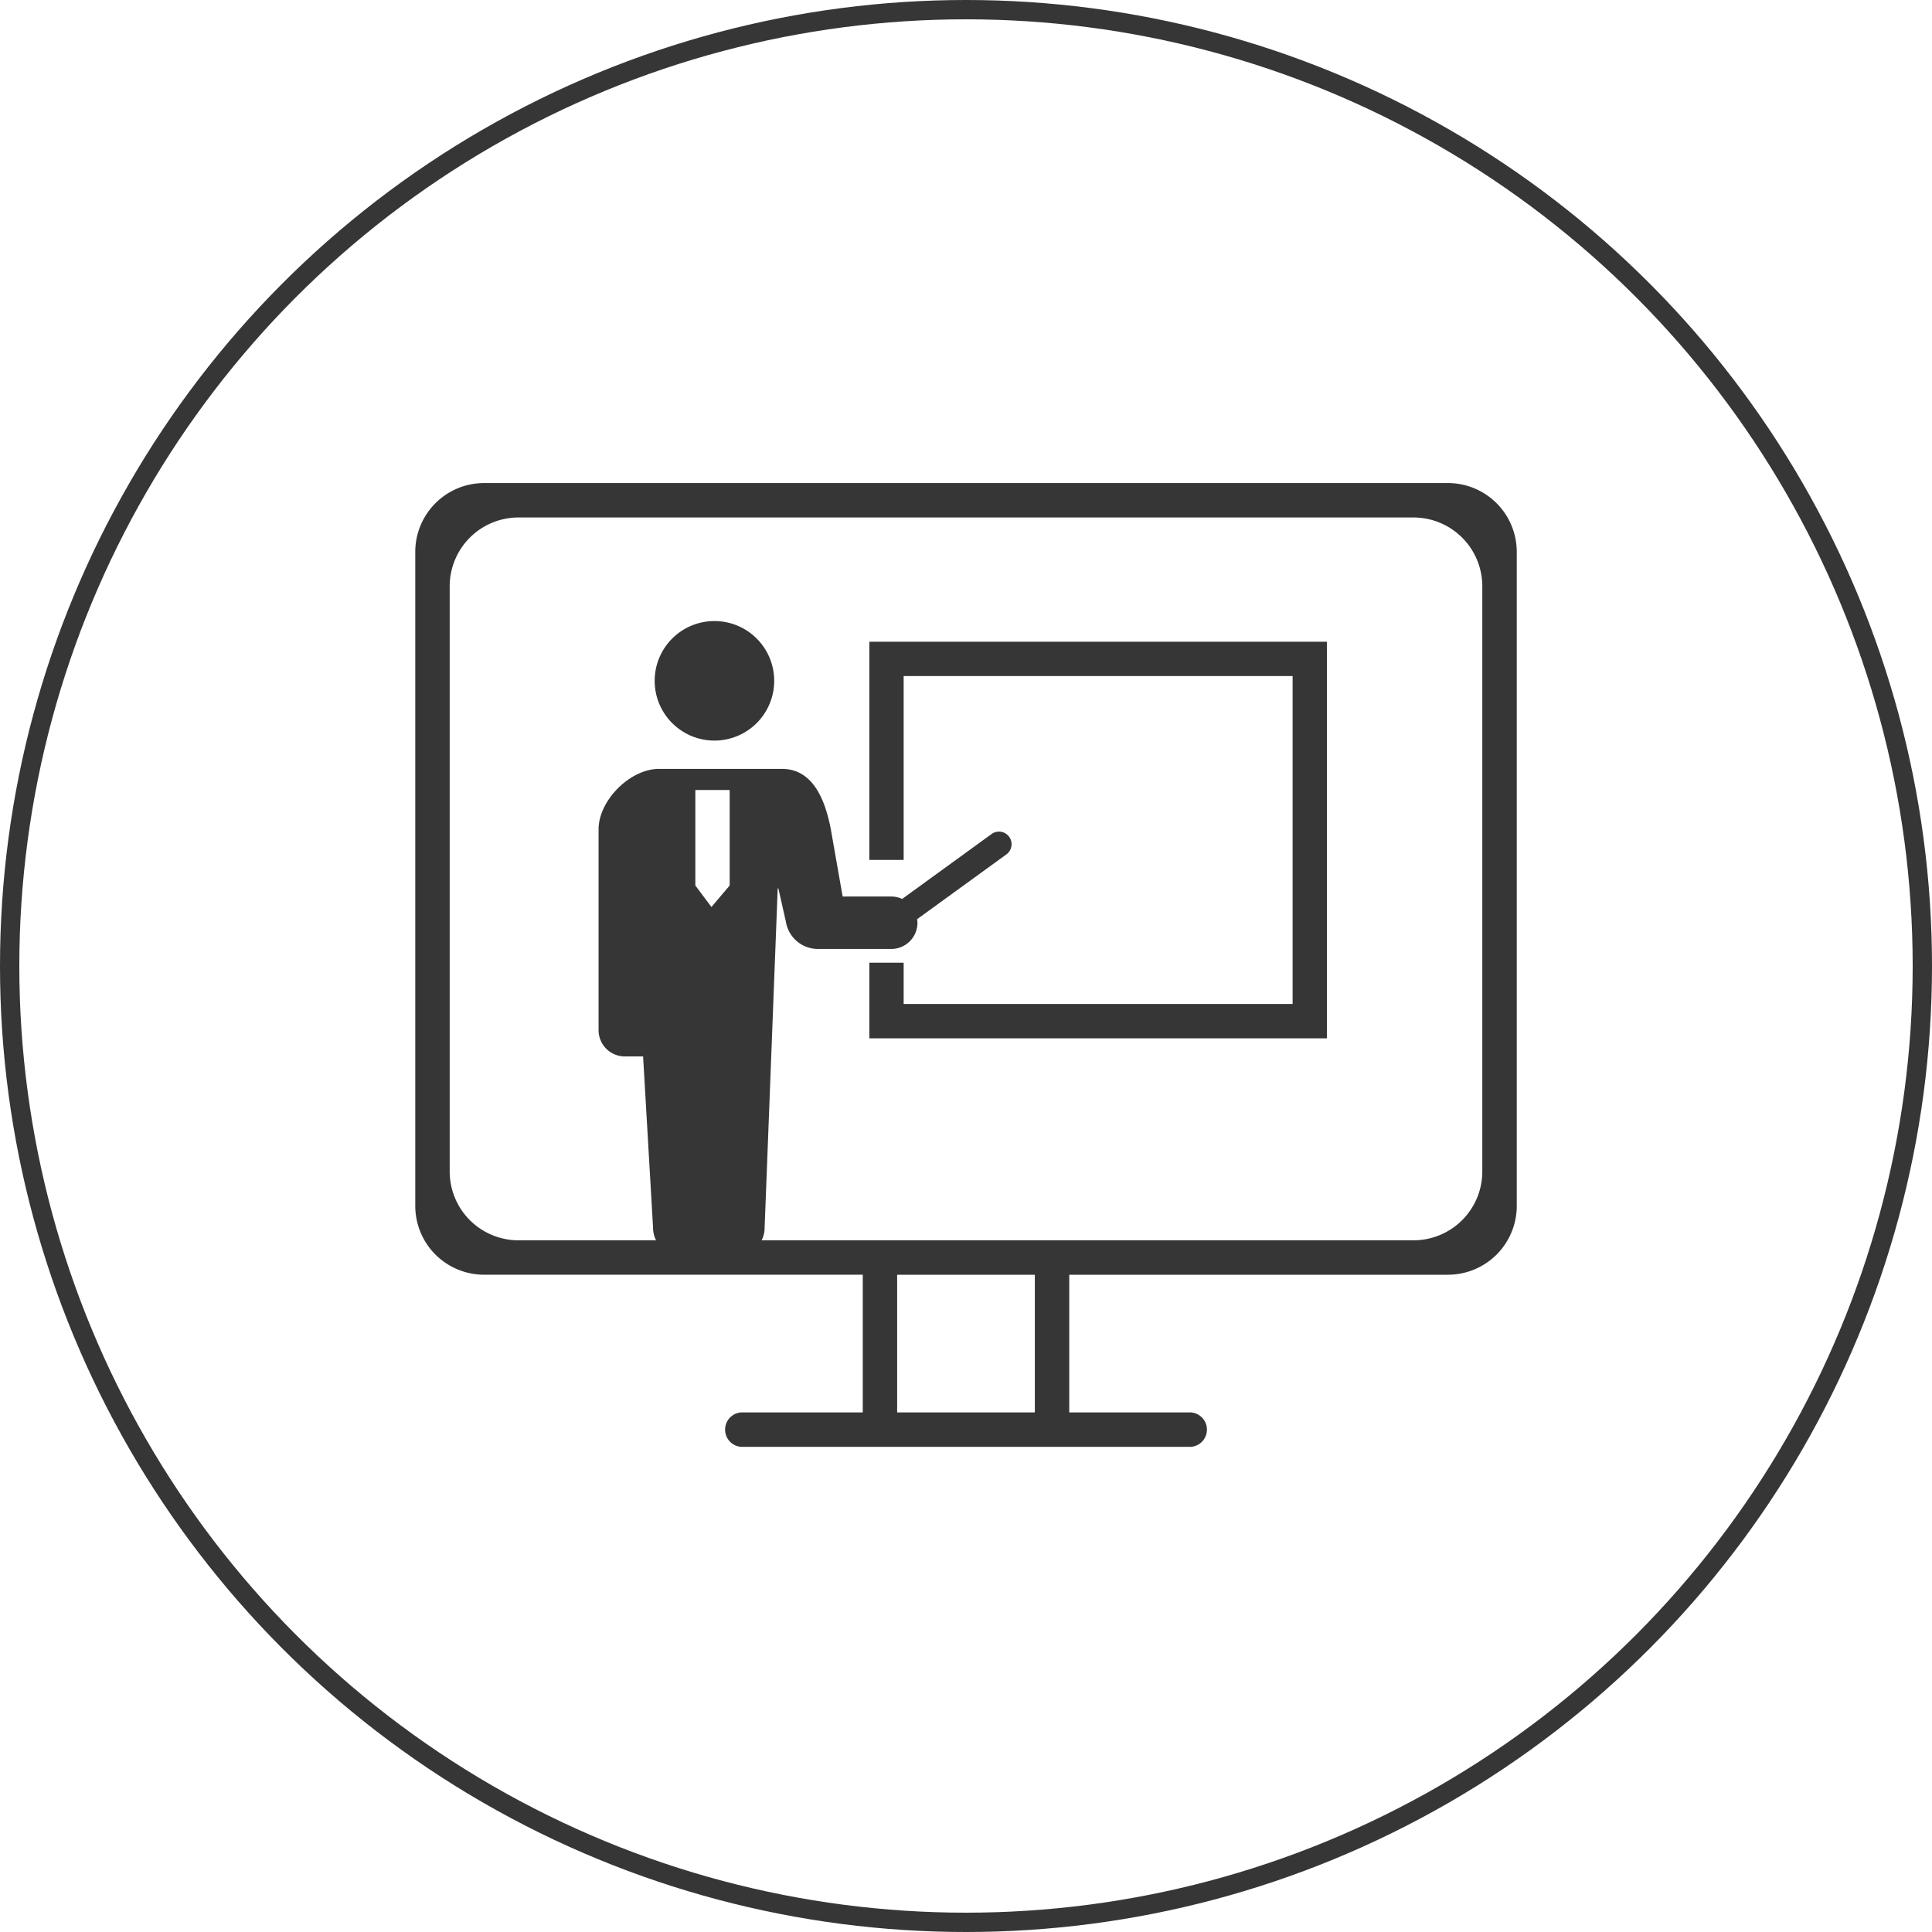
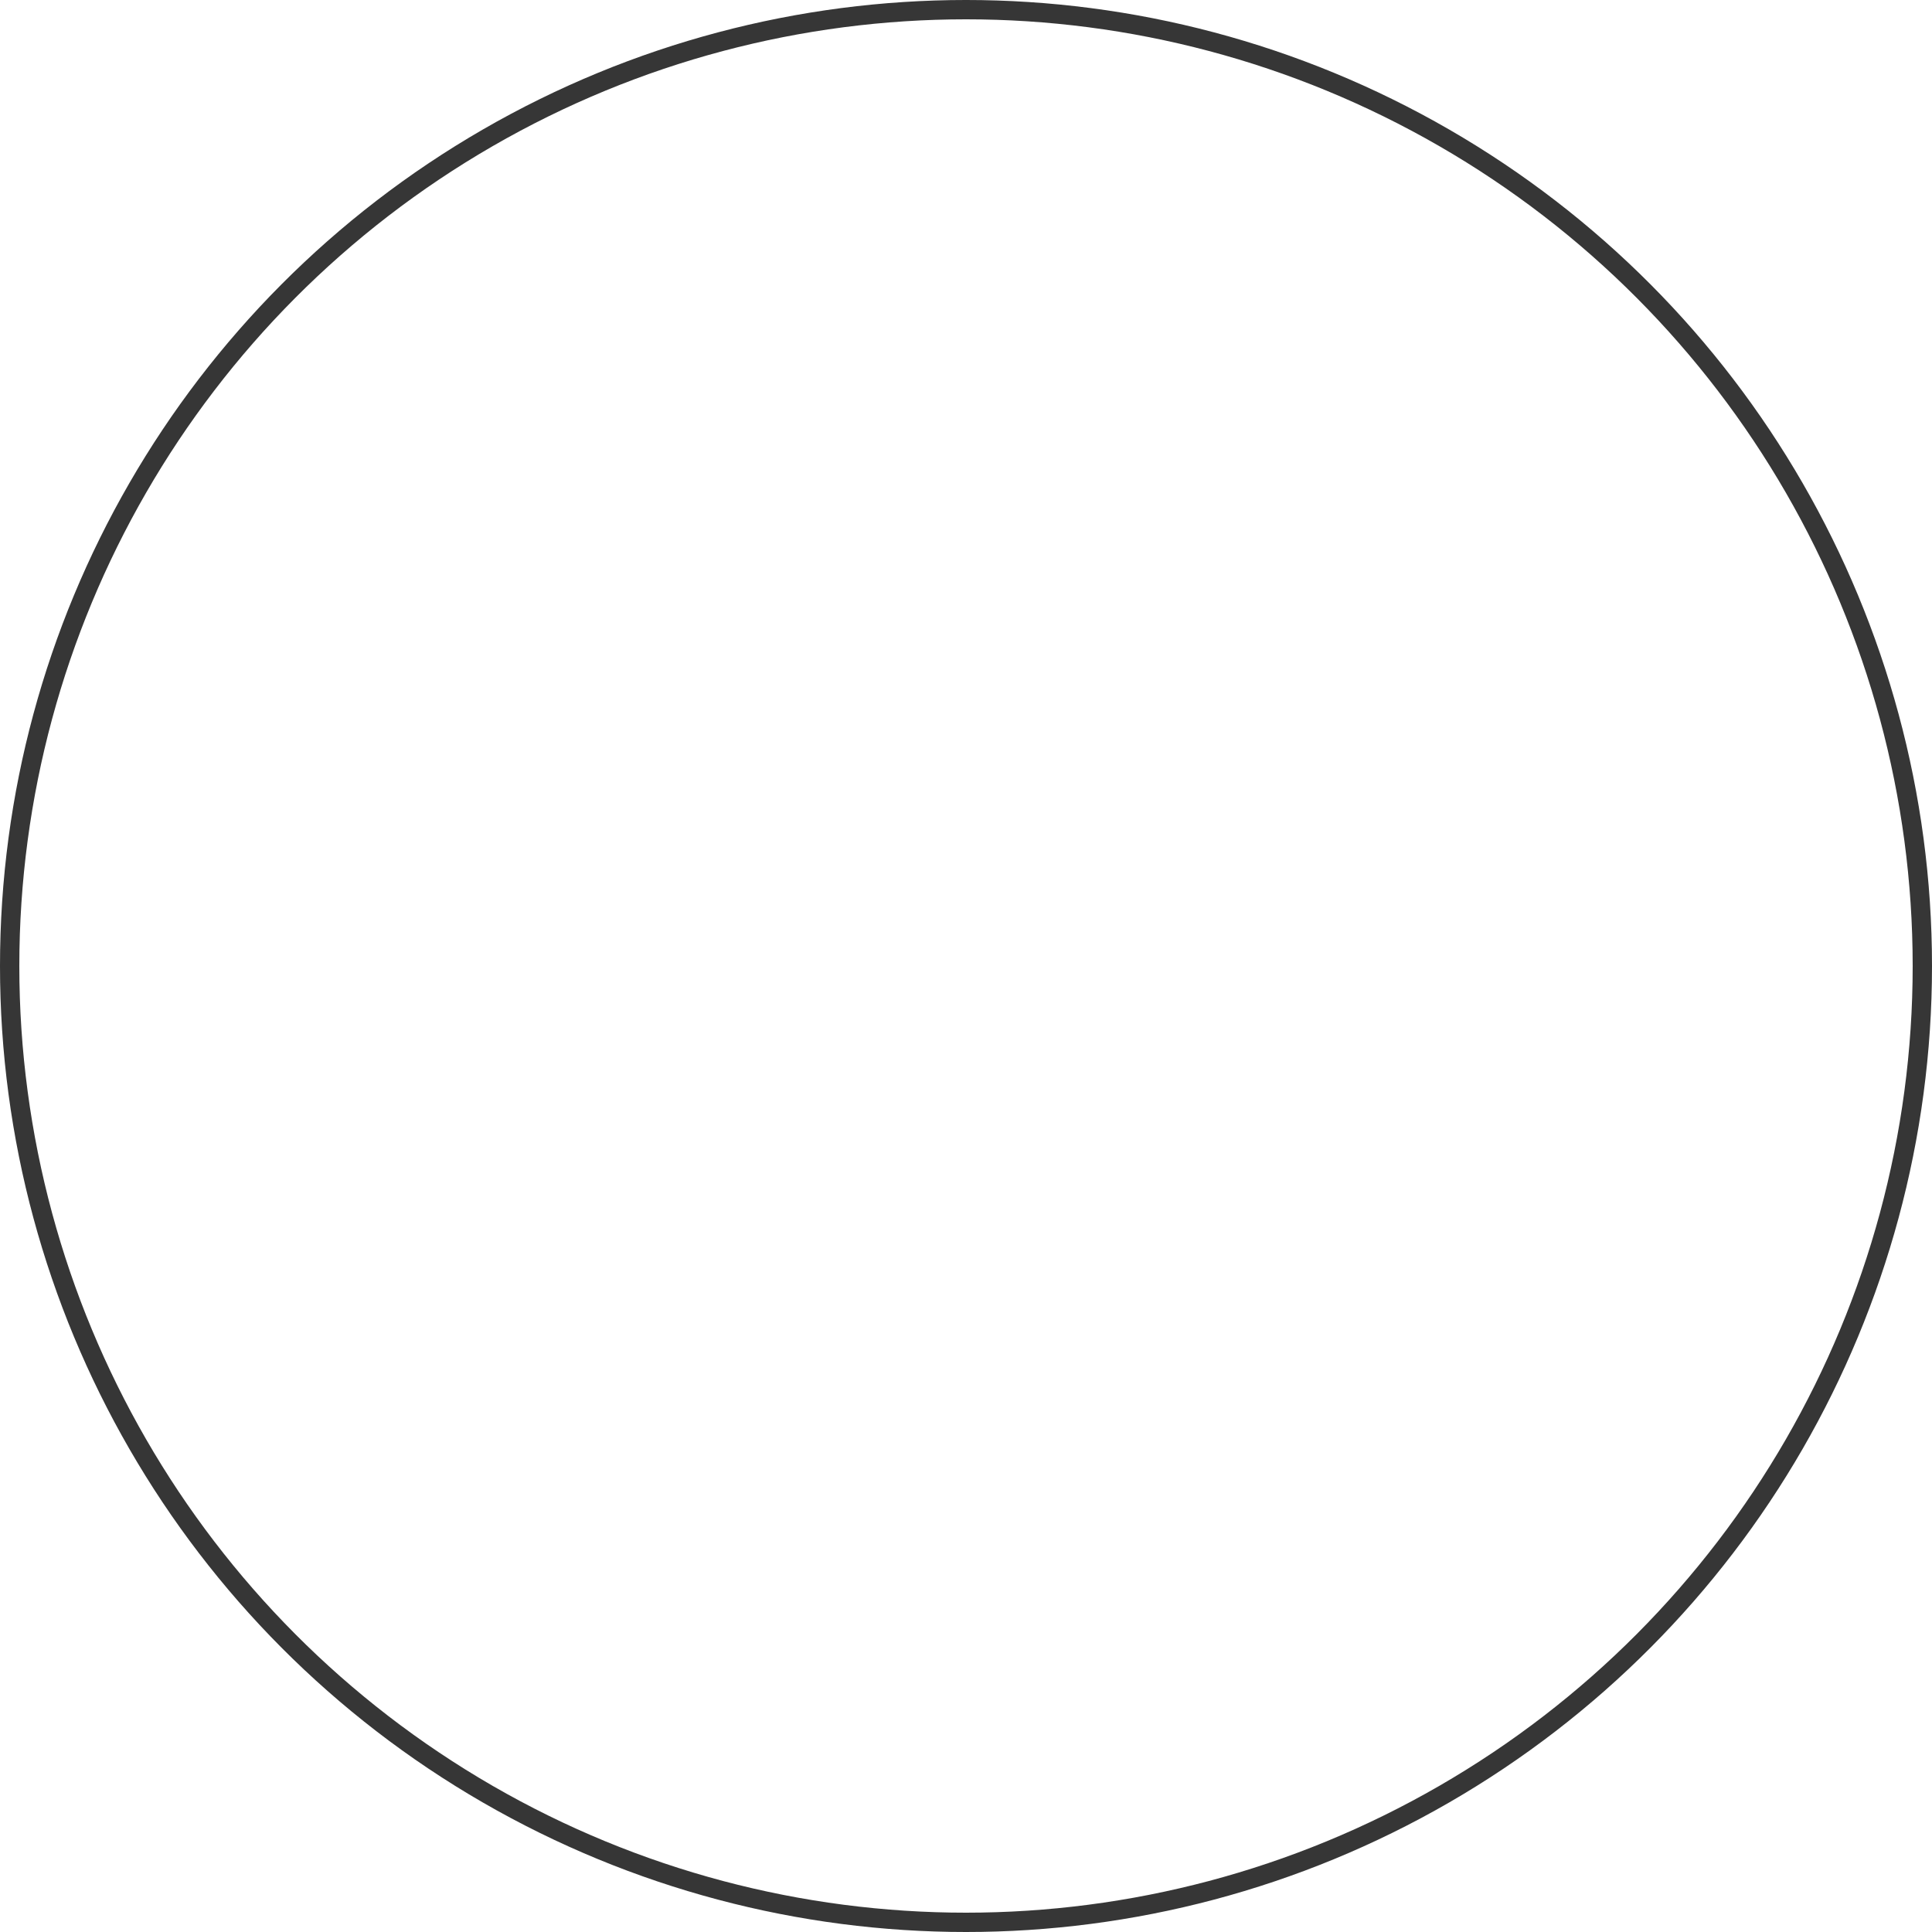
<svg xmlns="http://www.w3.org/2000/svg" width="200" height="200" viewBox="0 0 200 200">
  <g id="Group_488" data-name="Group 488" transform="translate(-3869.577 14265.84)">
    <g id="Ellipse_13" data-name="Ellipse 13" transform="translate(3869.577 -14265.84)" fill="none" stroke="#363636" stroke-width="2">
-       <circle cx="100" cy="100" r="100" stroke="none" />
      <circle cx="100" cy="100" r="99" fill="none" />
    </g>
    <g id="Group_331" data-name="Group 331" transform="translate(3931.542 -14201.549)">
-       <path id="Path_98" data-name="Path 98" d="M45.611,45.322a6.187,6.187,0,1,0-6.187-6.186A6.186,6.186,0,0,0,45.611,45.322Z" transform="translate(-33.618 -32.948)" fill="#363636" />
-       <path id="Path_99" data-name="Path 99" d="M33.011,152.8a2.776,2.776,0,0,0-.037-.368l9.24-6.706a1.3,1.3,0,1,0-1.531-2.11l-9.259,6.72a2.7,2.7,0,0,0-1.127-.251H25.265l-1.221-6.954c-.671-3.506-2.078-6.26-5.076-6.26H6.259c-3,0-6.259,3.261-6.259,6.26v20.794a2.714,2.714,0,0,0,2.713,2.714H4.608l1.032,17.734a2.889,2.889,0,0,0,2.889,2.888H14.3a2.888,2.888,0,0,0,2.888-2.888l1.355-35.126h.068l.776,3.427a3.359,3.359,0,0,0,3.317,2.839H30.3A2.713,2.713,0,0,0,33.011,152.8Zm-22.994-3.855v-9.885h3.553v9.885l-1.887,2.226Z" transform="translate(0 -121.569)" fill="#363636" />
-       <path id="Path_100" data-name="Path 100" d="M190.326,47.47V70.06h3.553V51.023h40.265V84.972H193.879V80.7h-3.553v7.826H237.7V47.47Z" transform="translate(-162.298 -45.331)" fill="#363636" />
-     </g>
+       </g>
    <g id="Group_332" data-name="Group 332" transform="translate(3912.565 -14215.834)">
-       <path id="Path_101" data-name="Path 101" d="M106.9,2H7.126A7.126,7.126,0,0,0,0,9.126v67.7a7.126,7.126,0,0,0,7.126,7.126h39.2V98.207H33.733a1.786,1.786,0,0,0,0,3.563H80.294a1.786,1.786,0,0,0,0-3.563H67.7V83.954h39.2a7.126,7.126,0,0,0,7.126-7.126V9.126A7.126,7.126,0,0,0,106.9,2ZM64.138,98.207H49.885V83.954H64.138ZM110.46,73.265a7.126,7.126,0,0,1-7.126,7.126H10.69a7.126,7.126,0,0,1-7.126-7.126V12.69A7.126,7.126,0,0,1,10.69,5.563h92.644a7.126,7.126,0,0,1,7.126,7.126Z" transform="translate(0 -2)" fill="#363636" />
-     </g>
+       </g>
  </g>
</svg>